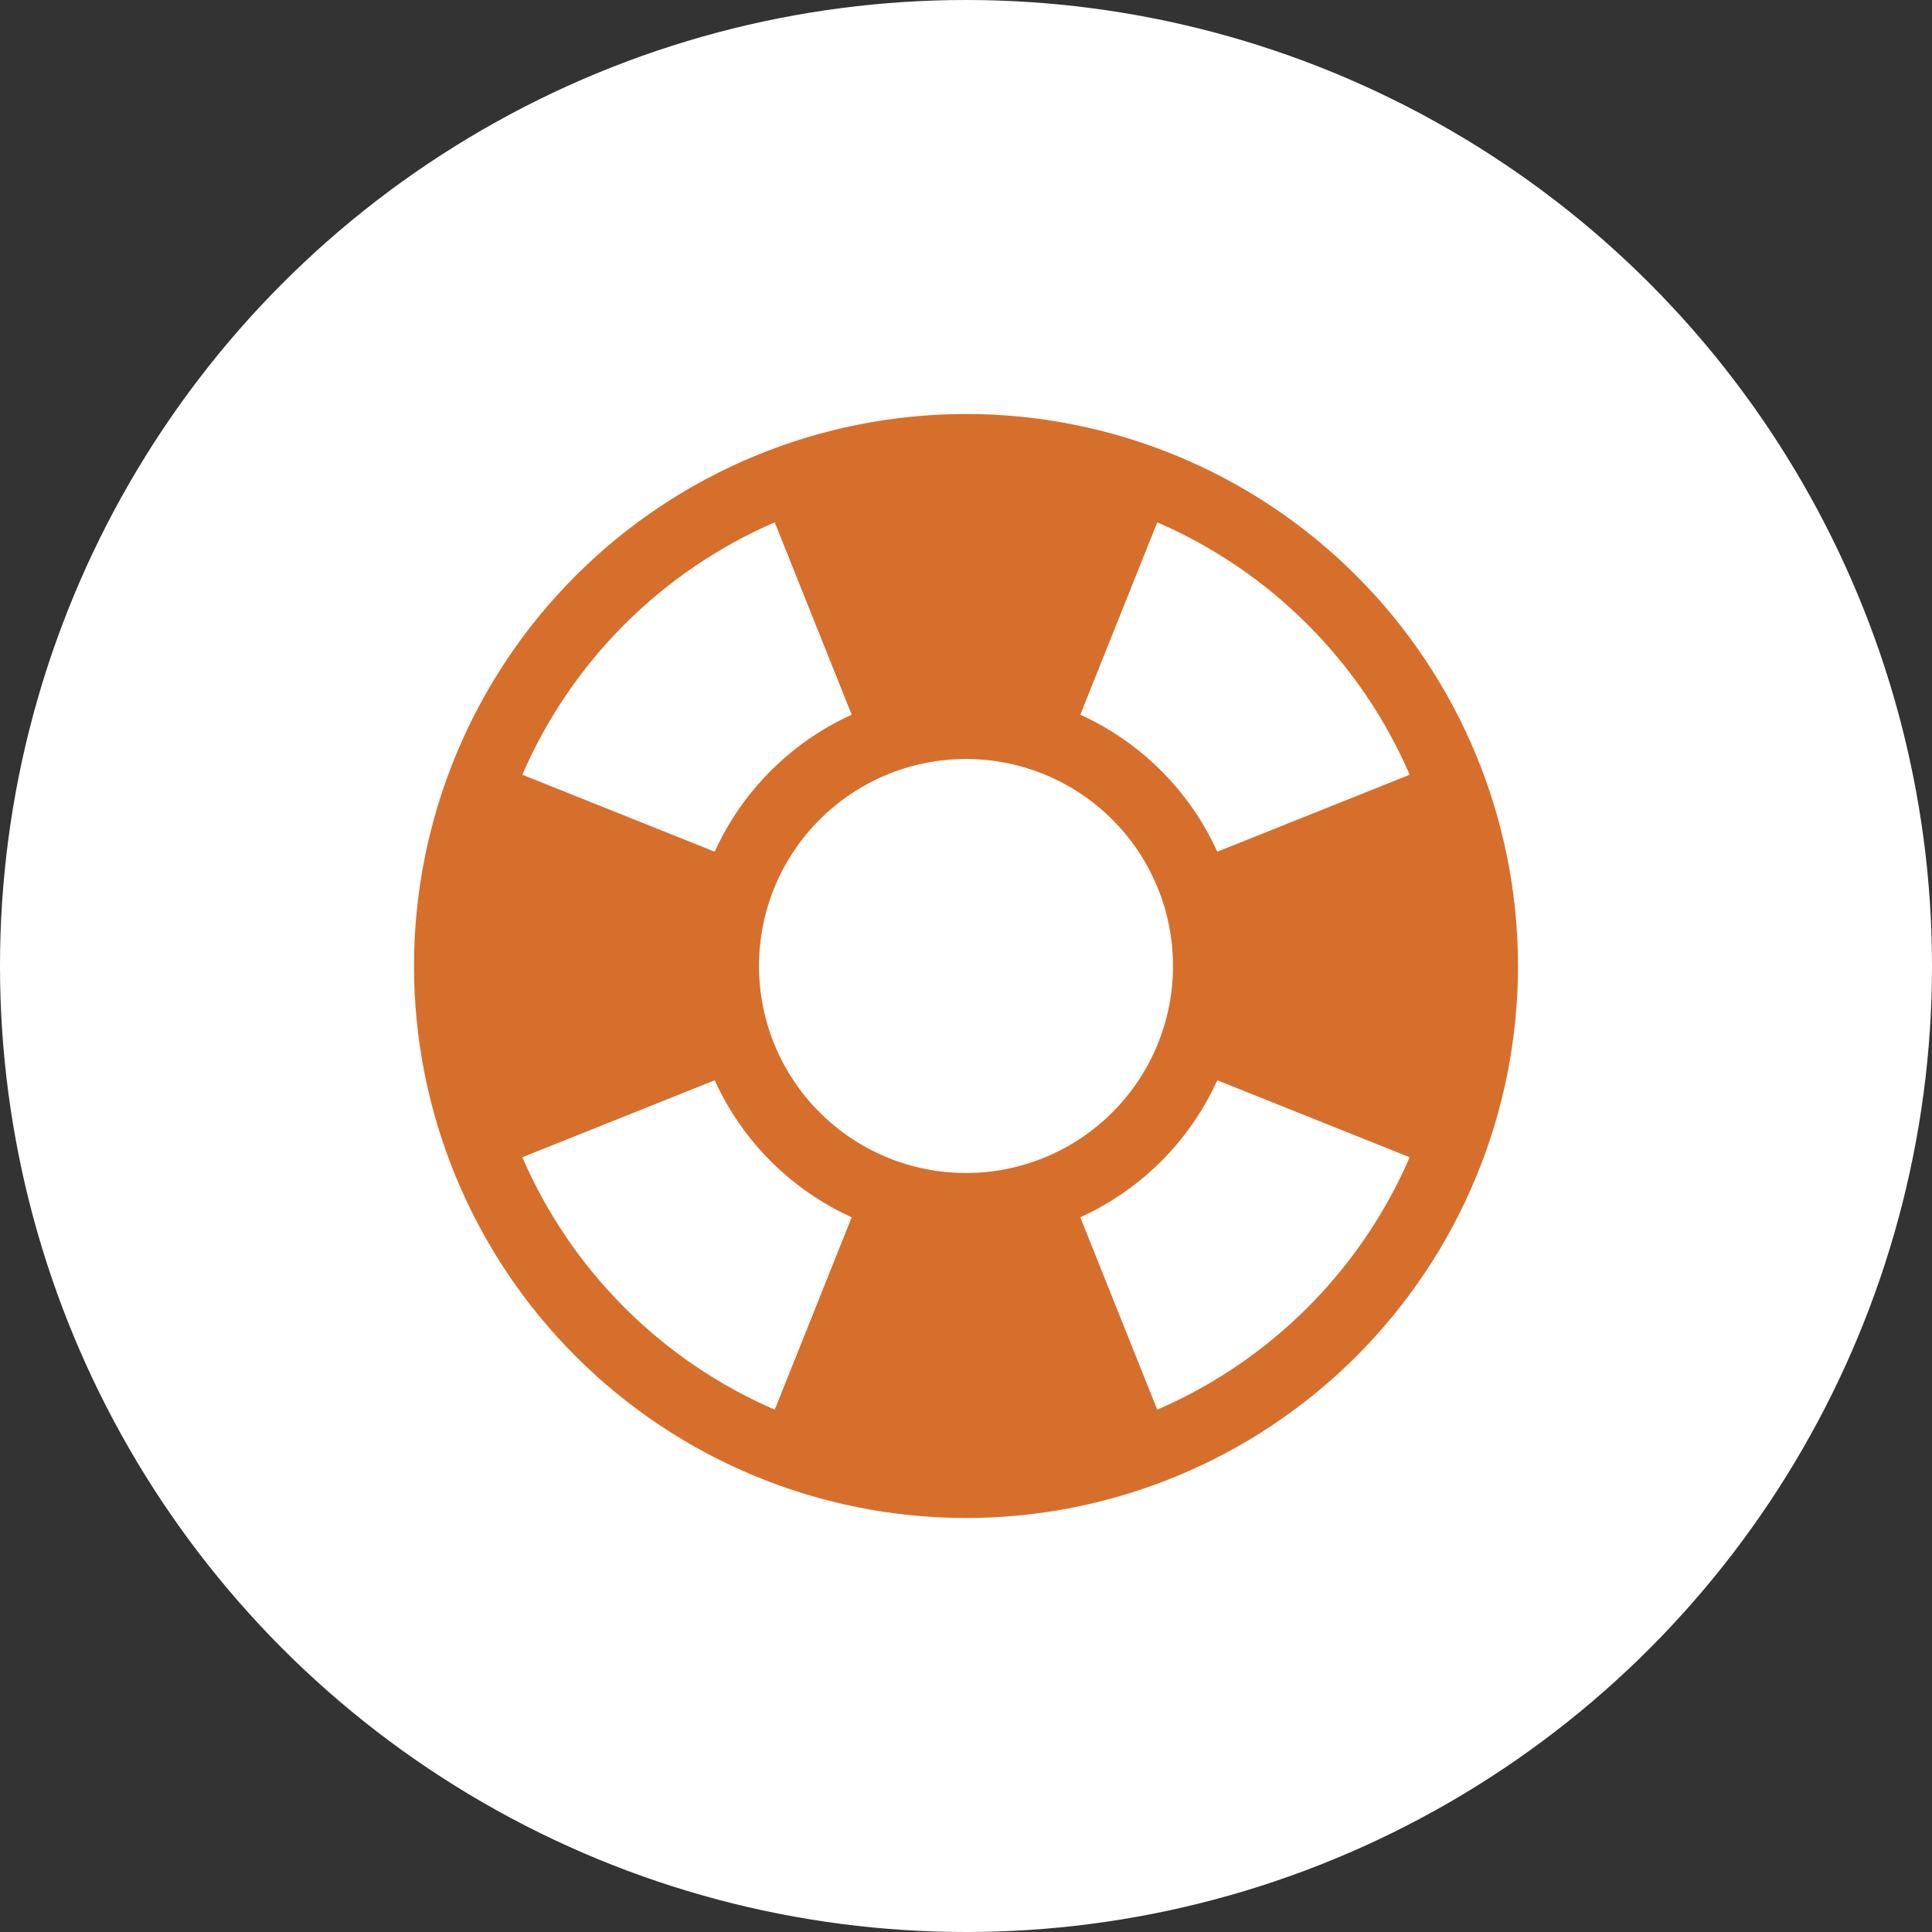
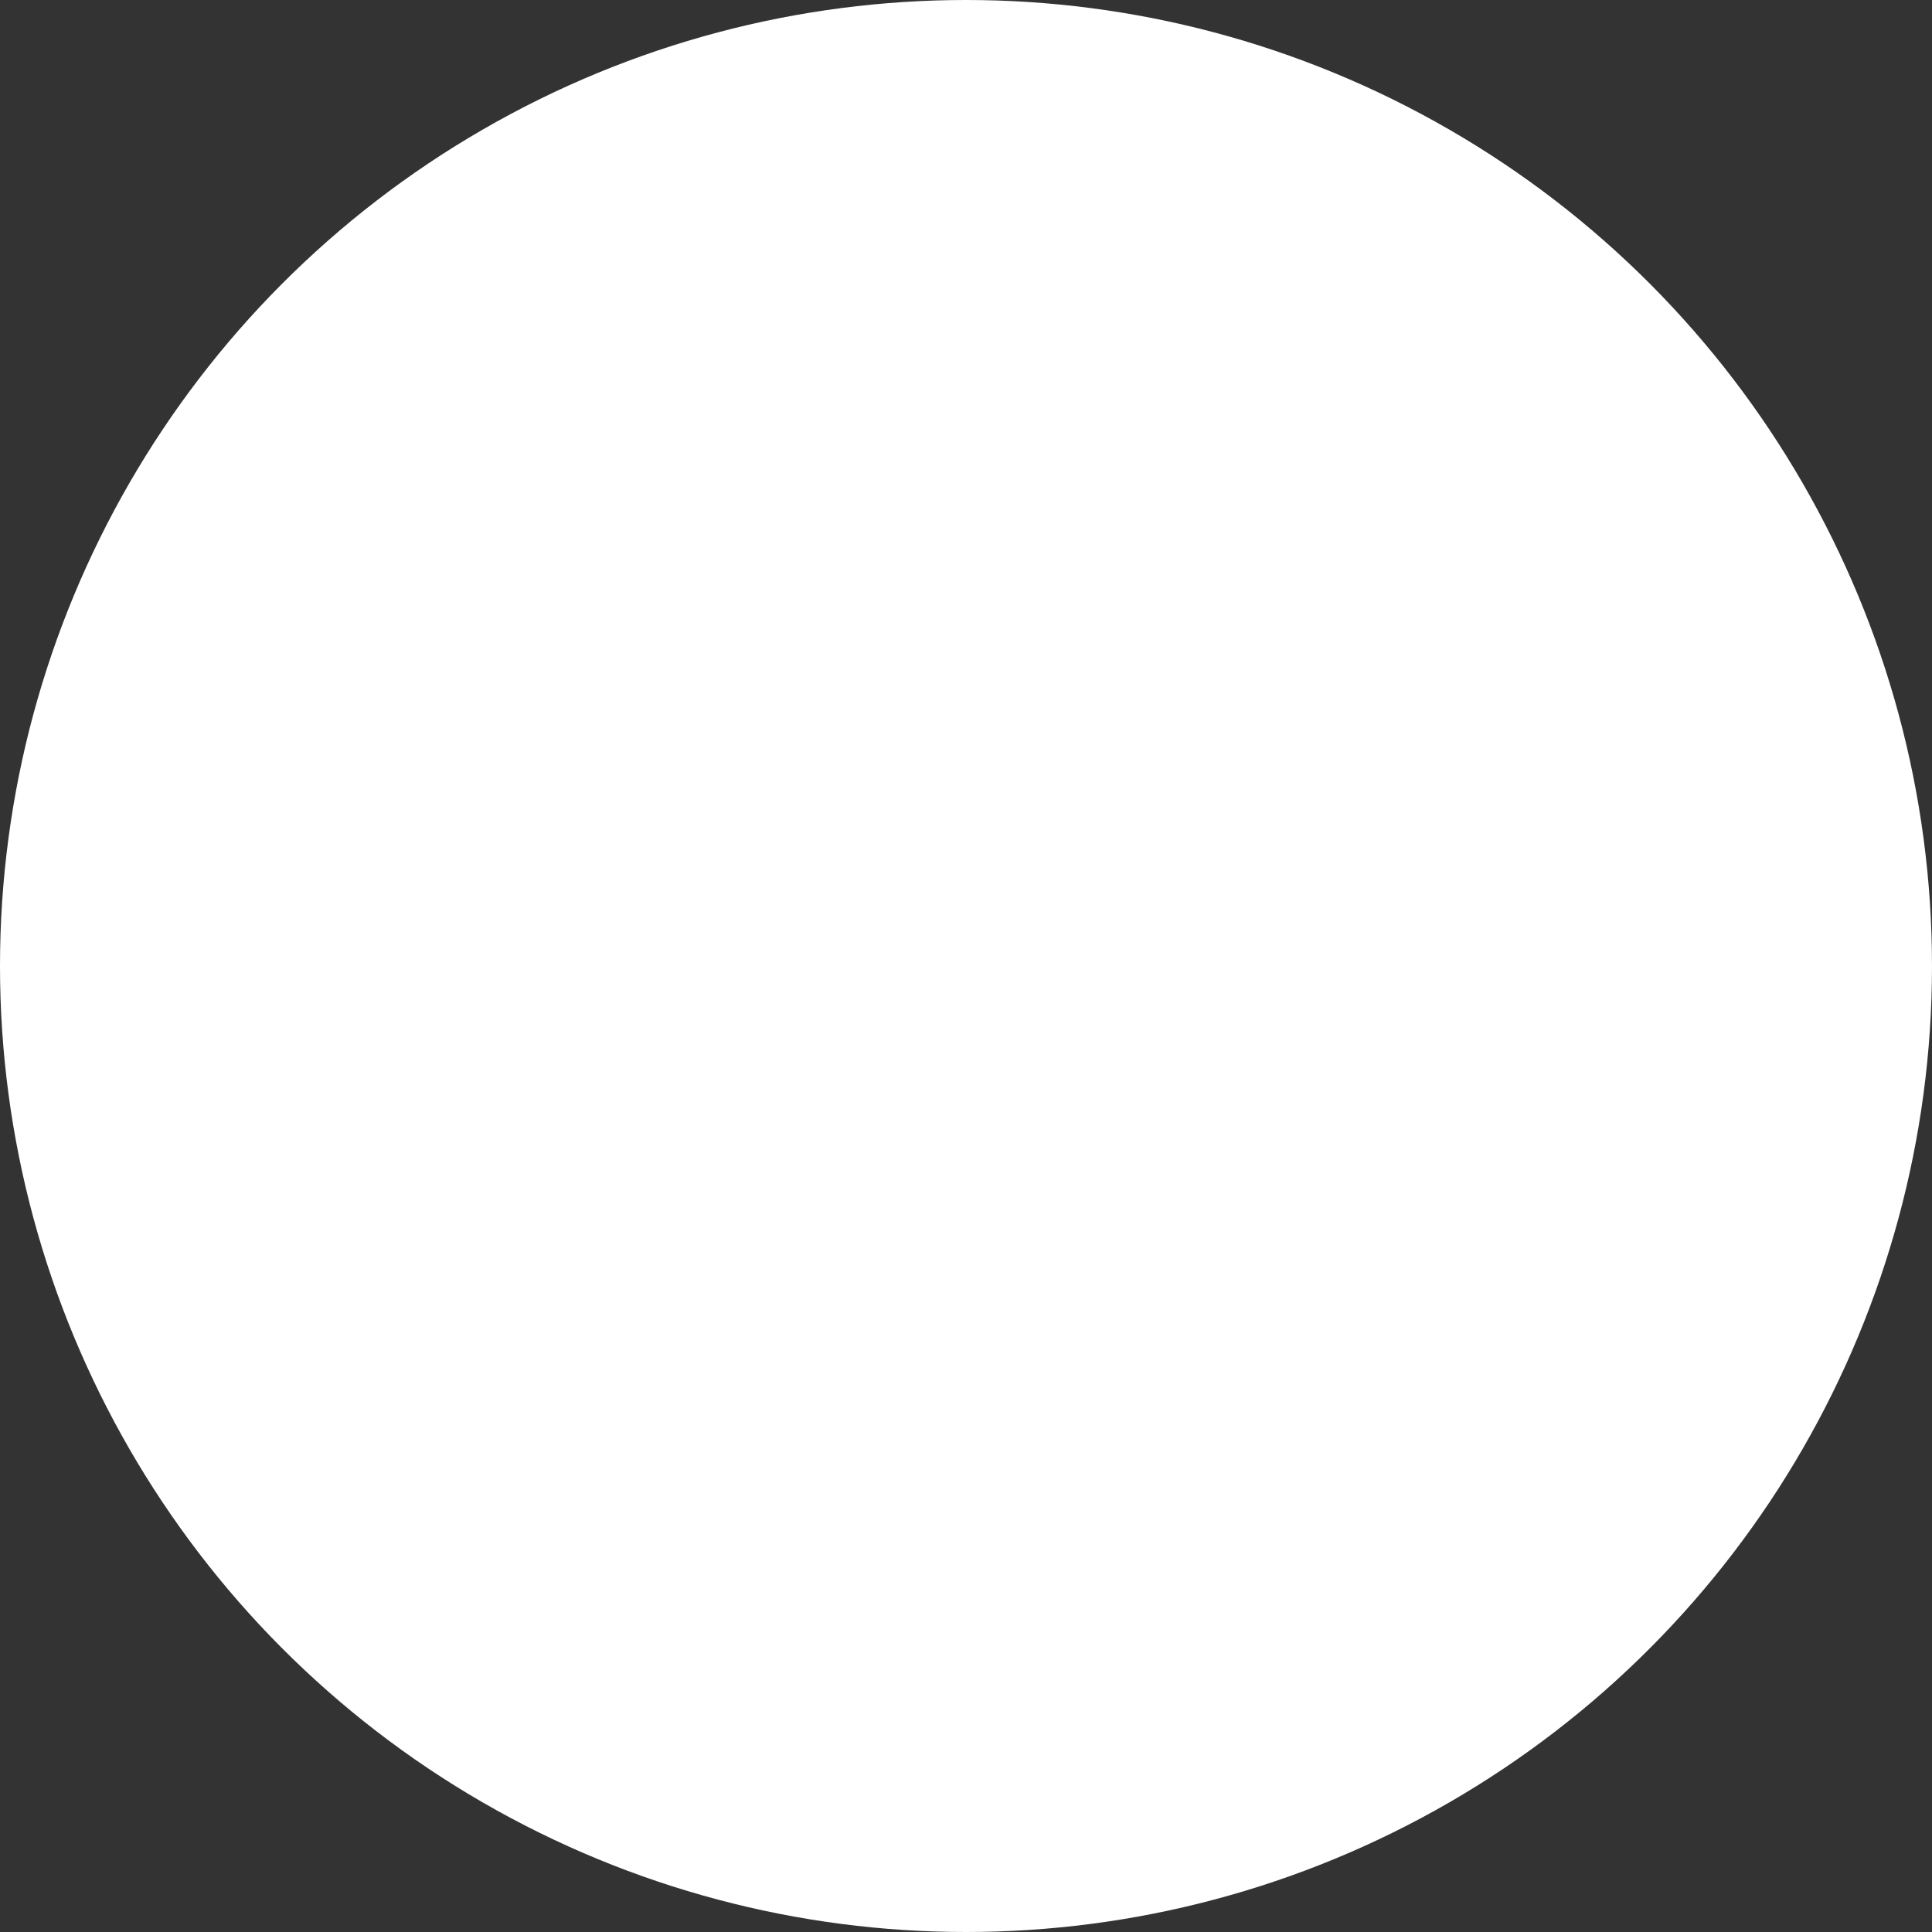
<svg xmlns="http://www.w3.org/2000/svg" width="70" height="70" viewBox="0 0 70 70" fill="none">
  <rect x="0" y="0" width="70" height="70" fill="#333333" stroke="none" />
  <circle cx="35" cy="35" r="35" fill="white" />
  <g clip-path="url(#clip0_7_86)">
-     <path d="M35 55C40.304 55 45.391 52.893 49.142 49.142C52.893 45.391 55 40.304 55 35C55 29.696 52.893 24.609 49.142 20.858C45.391 17.107 40.304 15 35 15C29.696 15 24.609 17.107 20.858 20.858C17.107 24.609 15 29.696 15 35C15 40.304 17.107 45.391 20.858 49.142C24.609 52.893 29.696 55 35 55ZM51.075 41.93C49.3 46.03 46.03 49.3 41.93 51.075L39.142 44.105C41.342 43.105 43.105 41.342 44.105 39.142L51.075 41.93ZM28.07 51.075C23.97 49.3 20.7 46.03 18.925 41.93L25.895 39.142C26.895 41.342 28.658 43.105 30.858 44.105L28.07 51.075ZM51.075 28.07L44.105 30.858C43.105 28.658 41.342 26.895 39.142 25.895L41.93 18.925C46.03 20.7 49.3 23.97 51.075 28.07ZM30.858 25.895C28.658 26.895 26.895 28.658 25.895 30.858L18.925 28.07C20.7 23.97 23.97 20.7 28.07 18.925L30.858 25.895ZM35 42.5C33.011 42.5 31.103 41.71 29.697 40.303C28.29 38.897 27.5 36.989 27.5 35C27.5 33.011 28.29 31.103 29.697 29.697C31.103 28.29 33.011 27.5 35 27.5C36.989 27.5 38.897 28.29 40.303 29.697C41.71 31.103 42.5 33.011 42.5 35C42.5 36.989 41.71 38.897 40.303 40.303C38.897 41.71 36.989 42.5 35 42.5Z" fill="#D76F2C" />
-   </g>
+     </g>
  <defs>
    <clipPath id="clip0_7_86">
      <rect width="40" height="40" fill="white" transform="translate(15 15)" />
    </clipPath>
  </defs>
</svg>